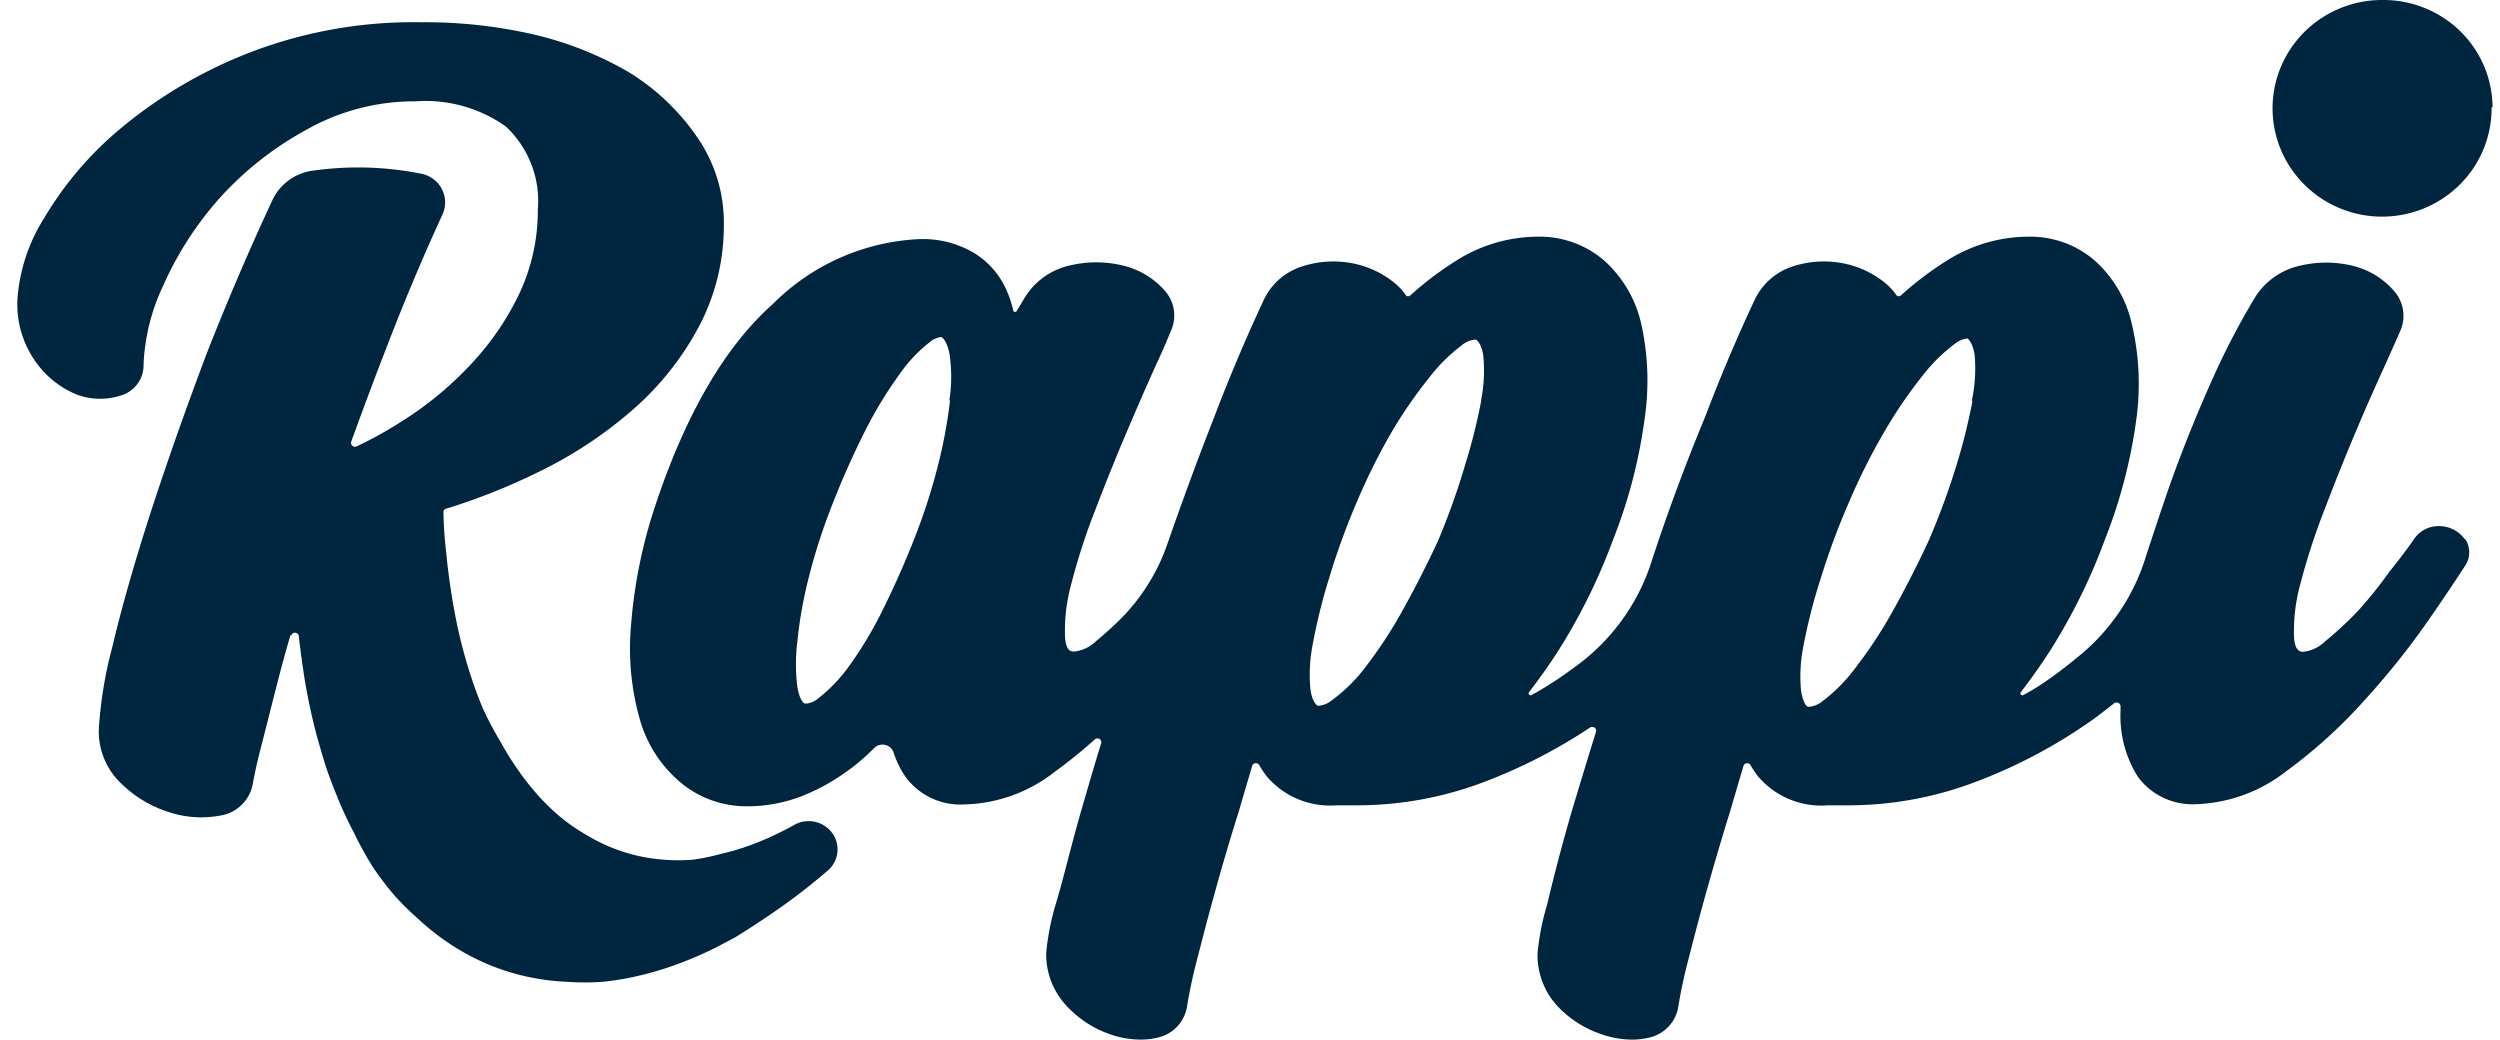
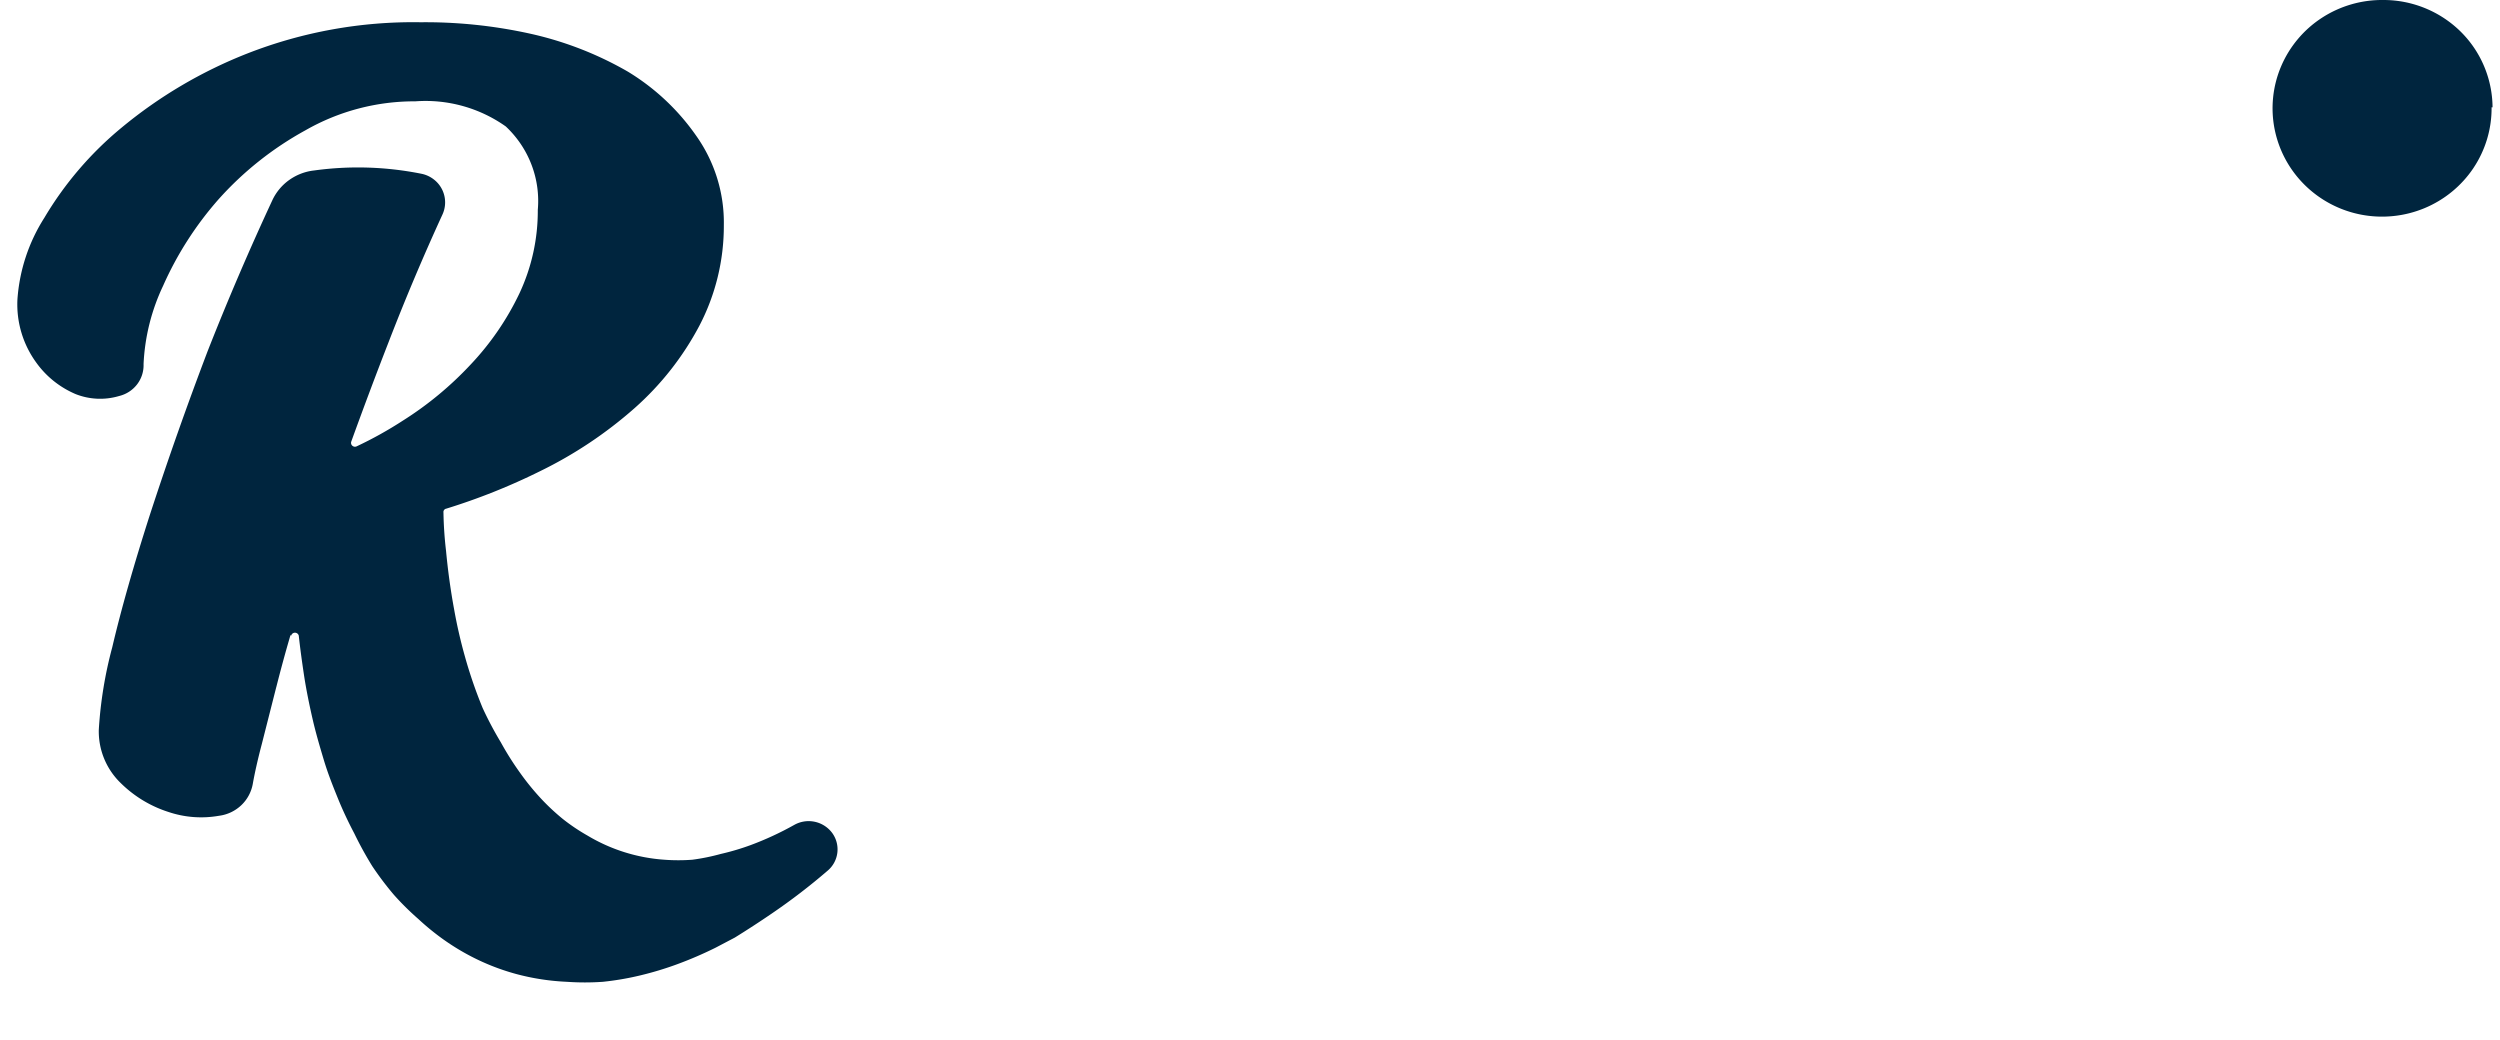
<svg xmlns="http://www.w3.org/2000/svg" width="101" height="42" fill="none" viewBox="0 0 101 42">
  <path fill="#00253E" d="M99.93 6.783a4.338 4.338 0 0 0 .73-2.446h.039a4.342 4.342 0 0 0-1.304-3.075A4.446 4.446 0 0 0 96.275 0a4.46 4.46 0 0 0-2.472.721 4.388 4.388 0 0 0-1.647 1.962 4.332 4.332 0 0 0-.261 2.537c.17.852.592 1.636 1.213 2.25a4.44 4.44 0 0 0 2.274 1.2 4.47 4.47 0 0 0 2.565-.259c.81-.336 1.5-.903 1.984-1.628Z" />
-   <path fill="#00253E" fill-rule="evenodd" d="M99.122 21.395c.184.093.342.23.462.396h.02a.969.969 0 0 1 0 1.045 86.963 86.963 0 0 1-1.492 2.218 31.09 31.09 0 0 1-2.557 3.203 20.333 20.333 0 0 1-3.23 2.93 6.242 6.242 0 0 1-3.545 1.3 2.761 2.761 0 0 1-1.35-.244 2.73 2.73 0 0 1-1.06-.86 4.61 4.61 0 0 1-.7-2.676v-.166a.155.155 0 0 0-.088-.145.16.16 0 0 0-.17.017l-.68.528a20.967 20.967 0 0 1-4.84 2.618c-1.68.65-3.468.981-5.273.976h-.77a3.371 3.371 0 0 1-1.563-.248 3.337 3.337 0 0 1-1.271-.933 4.29 4.29 0 0 1-.287-.43.157.157 0 0 0-.143-.09.16.16 0 0 0-.143.09 522.6 522.6 0 0 0-.543 1.846c-.395 1.27-.711 2.363-.987 3.35-.271.966-.504 1.877-.7 2.639l-.011.047a19.417 19.417 0 0 0-.395 1.846 1.517 1.517 0 0 1-.41.835c-.222.23-.51.385-.825.445-.214.046-.433.07-.652.068a3.83 3.83 0 0 1-1.244-.225 4.3 4.3 0 0 1-1.768-1.143 3.038 3.038 0 0 1-.79-2.129c.065-.662.194-1.316.386-1.953a76.34 76.34 0 0 1 .987-3.741c.323-1.081.652-2.162.988-3.243a.155.155 0 0 0-.057-.17.158.158 0 0 0-.18-.006 21.375 21.375 0 0 1-4.197 2.168c-1.68.651-3.47.983-5.274.977H54a3.381 3.381 0 0 1-1.562-.25 3.346 3.346 0 0 1-1.272-.932 4.301 4.301 0 0 1-.286-.43.157.157 0 0 0-.144-.09.16.16 0 0 0-.143.09c-.19.645-.372 1.26-.543 1.847a93.225 93.225 0 0 0-.98 3.322l-.007.028c-.271.966-.504 1.876-.699 2.637l-.012.049a19.417 19.417 0 0 0-.395 1.846 1.518 1.518 0 0 1-.415.837c-.223.23-.513.385-.83.443a2.99 2.99 0 0 1-.642.068 3.828 3.828 0 0 1-1.254-.225 4.318 4.318 0 0 1-1.758-1.172 3.038 3.038 0 0 1-.79-2.13c.065-.661.194-1.316.386-1.953.155-.511.31-1.103.482-1.76.157-.597.327-1.248.525-1.942l.194-.666c.196-.672.407-1.4.635-2.127a.154.154 0 0 0-.07-.171.16.16 0 0 0-.186.015c-.52.467-1.064.907-1.63 1.318A6.124 6.124 0 0 1 39 32.497a2.763 2.763 0 0 1-1.35-.244 2.729 2.729 0 0 1-1.06-.86c-.21-.3-.372-.63-.484-.977a.468.468 0 0 0-.345-.322.479.479 0 0 0-.454.136c-.354.36-.74.688-1.156.977-.558.4-1.165.727-1.807.976a6.103 6.103 0 0 1-2.172.391 4.155 4.155 0 0 1-2.696-.977 5.161 5.161 0 0 1-1.62-2.51 10.486 10.486 0 0 1-.365-3.79c.126-1.661.457-3.302.987-4.883 1.225-3.683 2.815-6.418 4.74-8.127a8.932 8.932 0 0 1 5.925-2.627 4.075 4.075 0 0 1 2.084.488 3.3 3.3 0 0 1 1.294 1.29c.19.35.33.724.414 1.113a.078.078 0 0 0 .074.05.08.08 0 0 0 .075-.05l.286-.479a2.868 2.868 0 0 1 1.856-1.348 4.572 4.572 0 0 1 2.123 0c.645.149 1.227.49 1.67.977a1.508 1.508 0 0 1 .276 1.69c-.191.469-.395.934-.612 1.396a140.1 140.1 0 0 0-1.136 2.599c-.425.996-.85 2.05-1.274 3.155-.392.988-.721 2-.987 3.027a7.097 7.097 0 0 0-.257 2.208c.05.547.257.547.375.547.336-.041.65-.193.889-.43.247-.205.504-.43.76-.674a8.019 8.019 0 0 0 2.133-3.311c.593-1.706 1.218-3.4 1.877-5.08a68.9 68.9 0 0 1 1.975-4.668 2.54 2.54 0 0 1 .633-.865c.27-.241.59-.422.937-.532a4.061 4.061 0 0 1 1.975-.136c.633.112 1.228.38 1.728.781.2.158.373.345.513.557h.119a13.31 13.31 0 0 1 1.876-1.426 6.191 6.191 0 0 1 3.348-.977 3.976 3.976 0 0 1 2.656.977 4.872 4.872 0 0 1 1.482 2.54c.28 1.26.327 2.56.138 3.838a20.708 20.708 0 0 1-1.274 4.884 23.704 23.704 0 0 1-2.192 4.454 23.631 23.631 0 0 1-1.205 1.709.077.077 0 0 0 .001.098.079.079 0 0 0 .098.02c.243-.13.48-.27.71-.42.386-.235.751-.499 1.107-.762a8.368 8.368 0 0 0 2.962-3.995 81.654 81.654 0 0 1 2.242-6.076 68.903 68.903 0 0 1 1.975-4.669 2.574 2.574 0 0 1 1.56-1.397 4.061 4.061 0 0 1 1.975-.136 3.84 3.84 0 0 1 1.728.781c.2.158.374.346.514.557h.118c.581-.53 1.21-1.007 1.876-1.426a6.181 6.181 0 0 1 3.348-.977 3.976 3.976 0 0 1 2.656.977 4.872 4.872 0 0 1 1.482 2.54c.297 1.257.36 2.558.187 3.838a20.71 20.71 0 0 1-1.274 4.884 23.697 23.697 0 0 1-2.192 4.454 24.463 24.463 0 0 1-1.204 1.71.078.078 0 0 0 .046.124.08.08 0 0 0 .052-.007c.244-.13.48-.27.711-.42.506-.34.994-.705 1.462-1.094a8.347 8.347 0 0 0 2.814-4.19l.243-.733c.243-.733.486-1.465.745-2.198a58.557 58.557 0 0 1 1.797-4.415c.459-1.004.973-1.982 1.54-2.93a2.86 2.86 0 0 1 1.866-1.367 4.572 4.572 0 0 1 2.124 0 3.225 3.225 0 0 1 1.64.976 1.518 1.518 0 0 1 .276 1.69c-.09.205-.296.674-.622 1.397a94.68 94.68 0 0 0-2.41 5.753c-.39.989-.72 2-.987 3.028a7.112 7.112 0 0 0-.257 2.207c.05.547.267.547.375.547.337-.04.65-.192.889-.43.474-.388.922-.805 1.343-1.25.451-.503.874-1.031 1.264-1.582.405-.498.73-.938.987-1.309a1.2 1.2 0 0 1 .988-.508c.207-.001.41.047.595.14Zm-20.089-2.573a23.63 23.63 0 0 0 .652-2.608l-.02-.049a6.108 6.108 0 0 0 .109-1.836c-.08-.518-.287-.654-.287-.654h-.01a.993.993 0 0 0-.513.224 6.77 6.77 0 0 0-1.293 1.28 18.48 18.48 0 0 0-1.511 2.207 25.3 25.3 0 0 0-1.472 2.93 28.748 28.748 0 0 0-1.126 3.038 22.369 22.369 0 0 0-.69 2.677 6.194 6.194 0 0 0-.11 1.865c.08.528.238.655.287.655h.07a.993.993 0 0 0 .513-.225c.49-.371.925-.809 1.293-1.3a18.447 18.447 0 0 0 1.481-2.226c.54-.964 1.04-1.94 1.501-2.93.432-.995.808-2.012 1.126-3.048Zm-19.839-.049c.267-.856.484-1.727.652-2.608l-.02.05a6.116 6.116 0 0 0 .099-1.837c-.07-.518-.286-.655-.286-.655h-.07a.993.993 0 0 0-.513.225 6.876 6.876 0 0 0-1.294 1.28 18.845 18.845 0 0 0-1.5 2.159 25.3 25.3 0 0 0-1.462 2.93 28.683 28.683 0 0 0-1.106 3.047c-.27.863-.487 1.74-.652 2.628a6.232 6.232 0 0 0-.099 1.865c.07.528.287.655.287.655h.069a.992.992 0 0 0 .513-.225 6.513 6.513 0 0 0 1.294-1.26 18.313 18.313 0 0 0 1.481-2.227 43.94 43.94 0 0 0 1.501-2.93c.427-1.011.796-2.045 1.106-3.097Zm-21.31.069c.223-.864.388-1.742.494-2.628l-.02-.068a6.155 6.155 0 0 0 0-1.856c-.105-.518-.283-.664-.34-.673a.903.903 0 0 0-.48.224c-.463.369-.87.803-1.205 1.29a16.73 16.73 0 0 0-1.352 2.216c-.488.964-.925 1.94-1.314 2.93a23.972 23.972 0 0 0-.987 3.029c-.221.853-.376 1.721-.465 2.598a7.323 7.323 0 0 0 0 1.856c.09.527.257.664.307.664h.069a.892.892 0 0 0 .484-.225 6.22 6.22 0 0 0 1.165-1.202c.508-.694.957-1.43 1.343-2.197.487-.97.925-1.947 1.313-2.93.396-.987.726-1.999.988-3.028Z" clip-rule="evenodd" />
  <path fill="#00253E" d="M11.162 27.76c.178-.704.368-1.404.573-2.1l.03.018a.156.156 0 0 1 .152-.117.159.159 0 0 1 .153.117c.06.547.129 1.046.217 1.632.09.586.218 1.201.346 1.758.129.557.287 1.094.454 1.65.168.557.366 1.046.563 1.534.198.488.425.967.662 1.416.22.455.464.899.73 1.329.268.4.558.785.87 1.152.308.346.638.672.987.977.276.257.566.498.87.723.366.271.752.516 1.155.732.604.325 1.243.58 1.905.762a9.493 9.493 0 0 0 2.074.322c.484.034.969.034 1.452 0a11.5 11.5 0 0 0 1.491-.254 13.256 13.256 0 0 0 1.52-.459 15.6 15.6 0 0 0 1.541-.664l.78-.41a39.388 39.388 0 0 0 1.501-.977 24.883 24.883 0 0 0 2.252-1.729 1.124 1.124 0 0 0 .178-1.524 1.186 1.186 0 0 0-1.53-.322c-.562.315-1.146.586-1.749.811a9.882 9.882 0 0 1-1.214.361c-.38.105-.766.184-1.156.235a7.636 7.636 0 0 1-1.126 0 6.967 6.967 0 0 1-3.11-.977 7.79 7.79 0 0 1-.988-.664 8.848 8.848 0 0 1-.898-.84 10.22 10.22 0 0 1-.84-1.035 12.07 12.07 0 0 1-.77-1.221c-.272-.452-.52-.919-.74-1.397a18.564 18.564 0 0 1-.721-2.1 19.737 19.737 0 0 1-.425-1.856 26.82 26.82 0 0 1-.33-2.38 15.378 15.378 0 0 1-.105-1.556.135.135 0 0 1 .023-.1c.02-.029.051-.05.086-.056a25.4 25.4 0 0 0 3.792-1.514 17.079 17.079 0 0 0 3.822-2.55 11.829 11.829 0 0 0 2.617-3.33 8.713 8.713 0 0 0 .987-4.064A6.058 6.058 0 0 0 28.137 5.5a9.133 9.133 0 0 0-2.775-2.608 13.917 13.917 0 0 0-3.95-1.533 19.61 19.61 0 0 0-4.424-.46 18.387 18.387 0 0 0-6.991 1.26A18.648 18.648 0 0 0 4.9 5.167 13.92 13.92 0 0 0 1.791 8.8a7.028 7.028 0 0 0-1.087 3.302 3.993 3.993 0 0 0 .77 2.559c.4.555.947.99 1.58 1.26.56.222 1.18.25 1.758.078.29-.07.546-.236.726-.47a1.27 1.27 0 0 0 .262-.82 8.248 8.248 0 0 1 .79-3.164A13.655 13.655 0 0 1 8.84 8.04a13.267 13.267 0 0 1 3.496-2.774 8.864 8.864 0 0 1 4.444-1.172 5.605 5.605 0 0 1 3.654 1.015c.458.43.812.955 1.036 1.539a4.1 4.1 0 0 1 .257 1.831 7.857 7.857 0 0 1-.74 3.37 11.167 11.167 0 0 1-1.976 2.881 13.795 13.795 0 0 1-2.725 2.257c-.6.39-1.227.74-1.876 1.045a.16.16 0 0 1-.176-.025.155.155 0 0 1-.042-.17c.488-1.348.991-2.69 1.511-4.025a90.73 90.73 0 0 1 2.173-5.147 1.17 1.17 0 0 0-.354-1.419 1.2 1.2 0 0 0-.476-.222 12.976 12.976 0 0 0-4.355-.137c-.362.04-.707.172-1.003.382-.296.21-.532.493-.685.82a109.172 109.172 0 0 0-2.617 6.104 145.573 145.573 0 0 0-2.33 6.603c-.652 2.032-1.166 3.839-1.521 5.353a16.691 16.691 0 0 0-.544 3.34 2.902 2.902 0 0 0 .89 2.15 4.83 4.83 0 0 0 1.915 1.161 4.14 4.14 0 0 0 2.054.157c.337-.043.65-.192.896-.424.245-.232.408-.535.467-.866.069-.39.187-.938.365-1.611l.583-2.296Z" />
</svg>